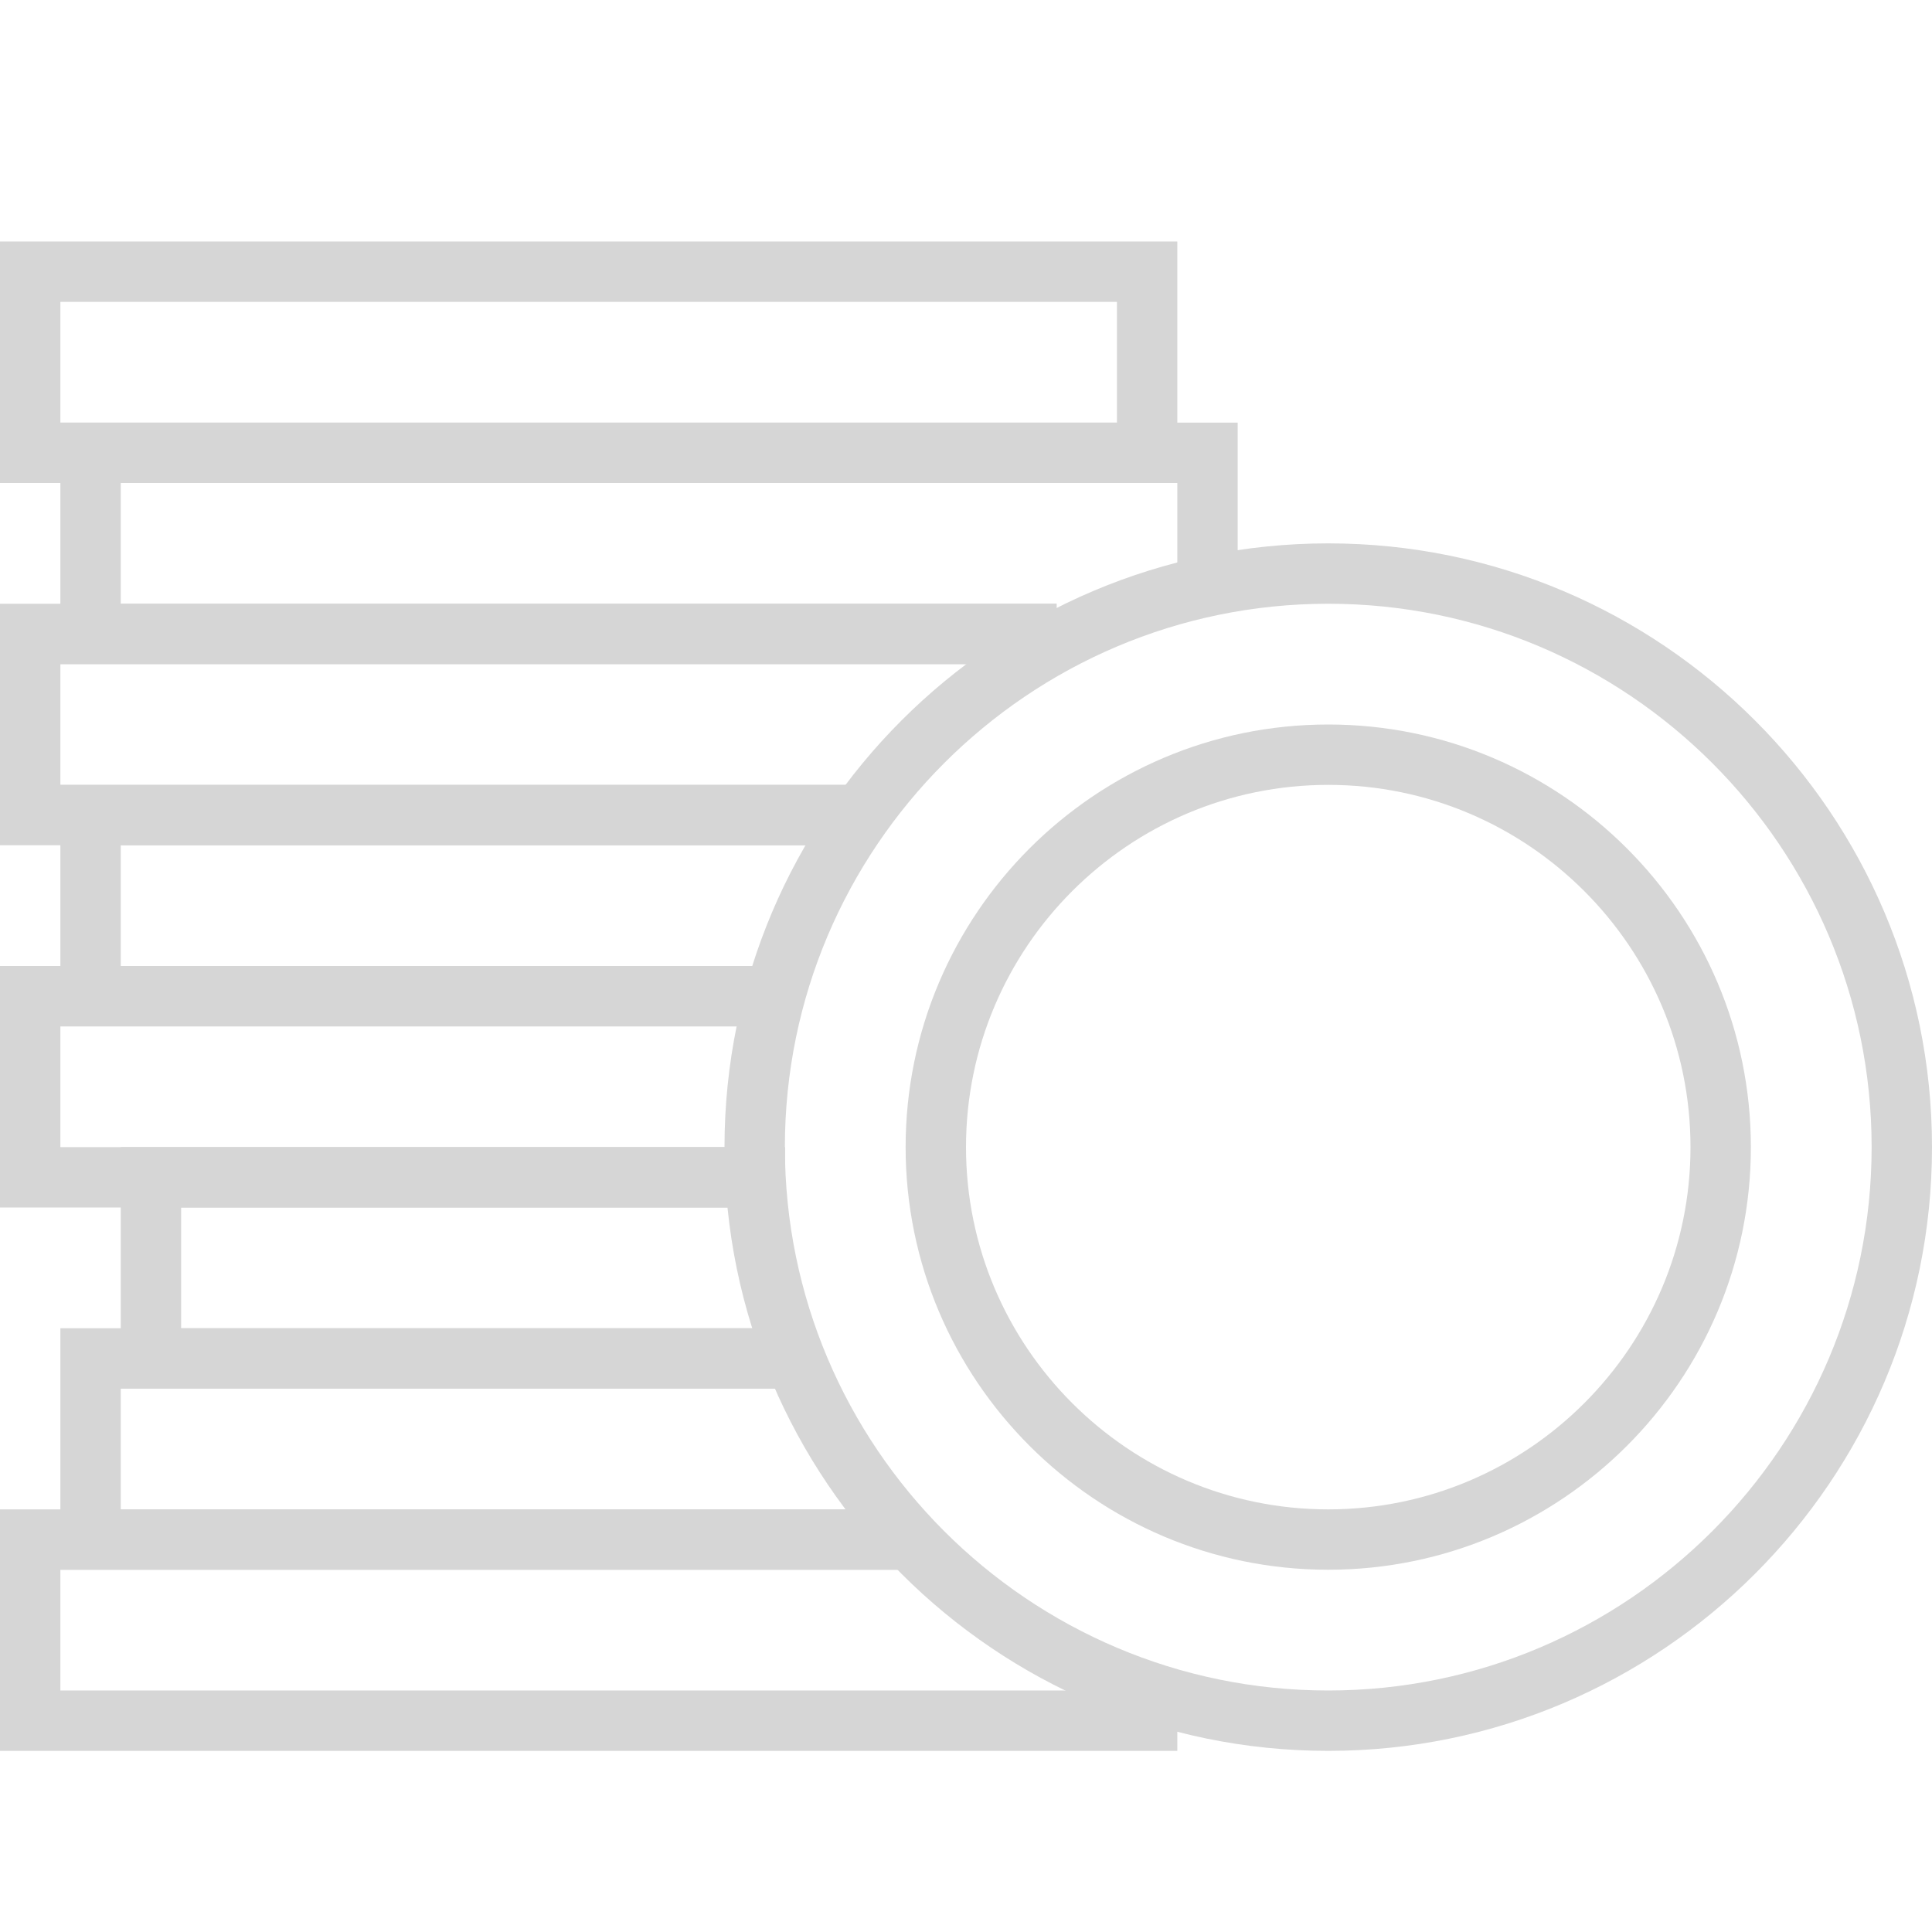
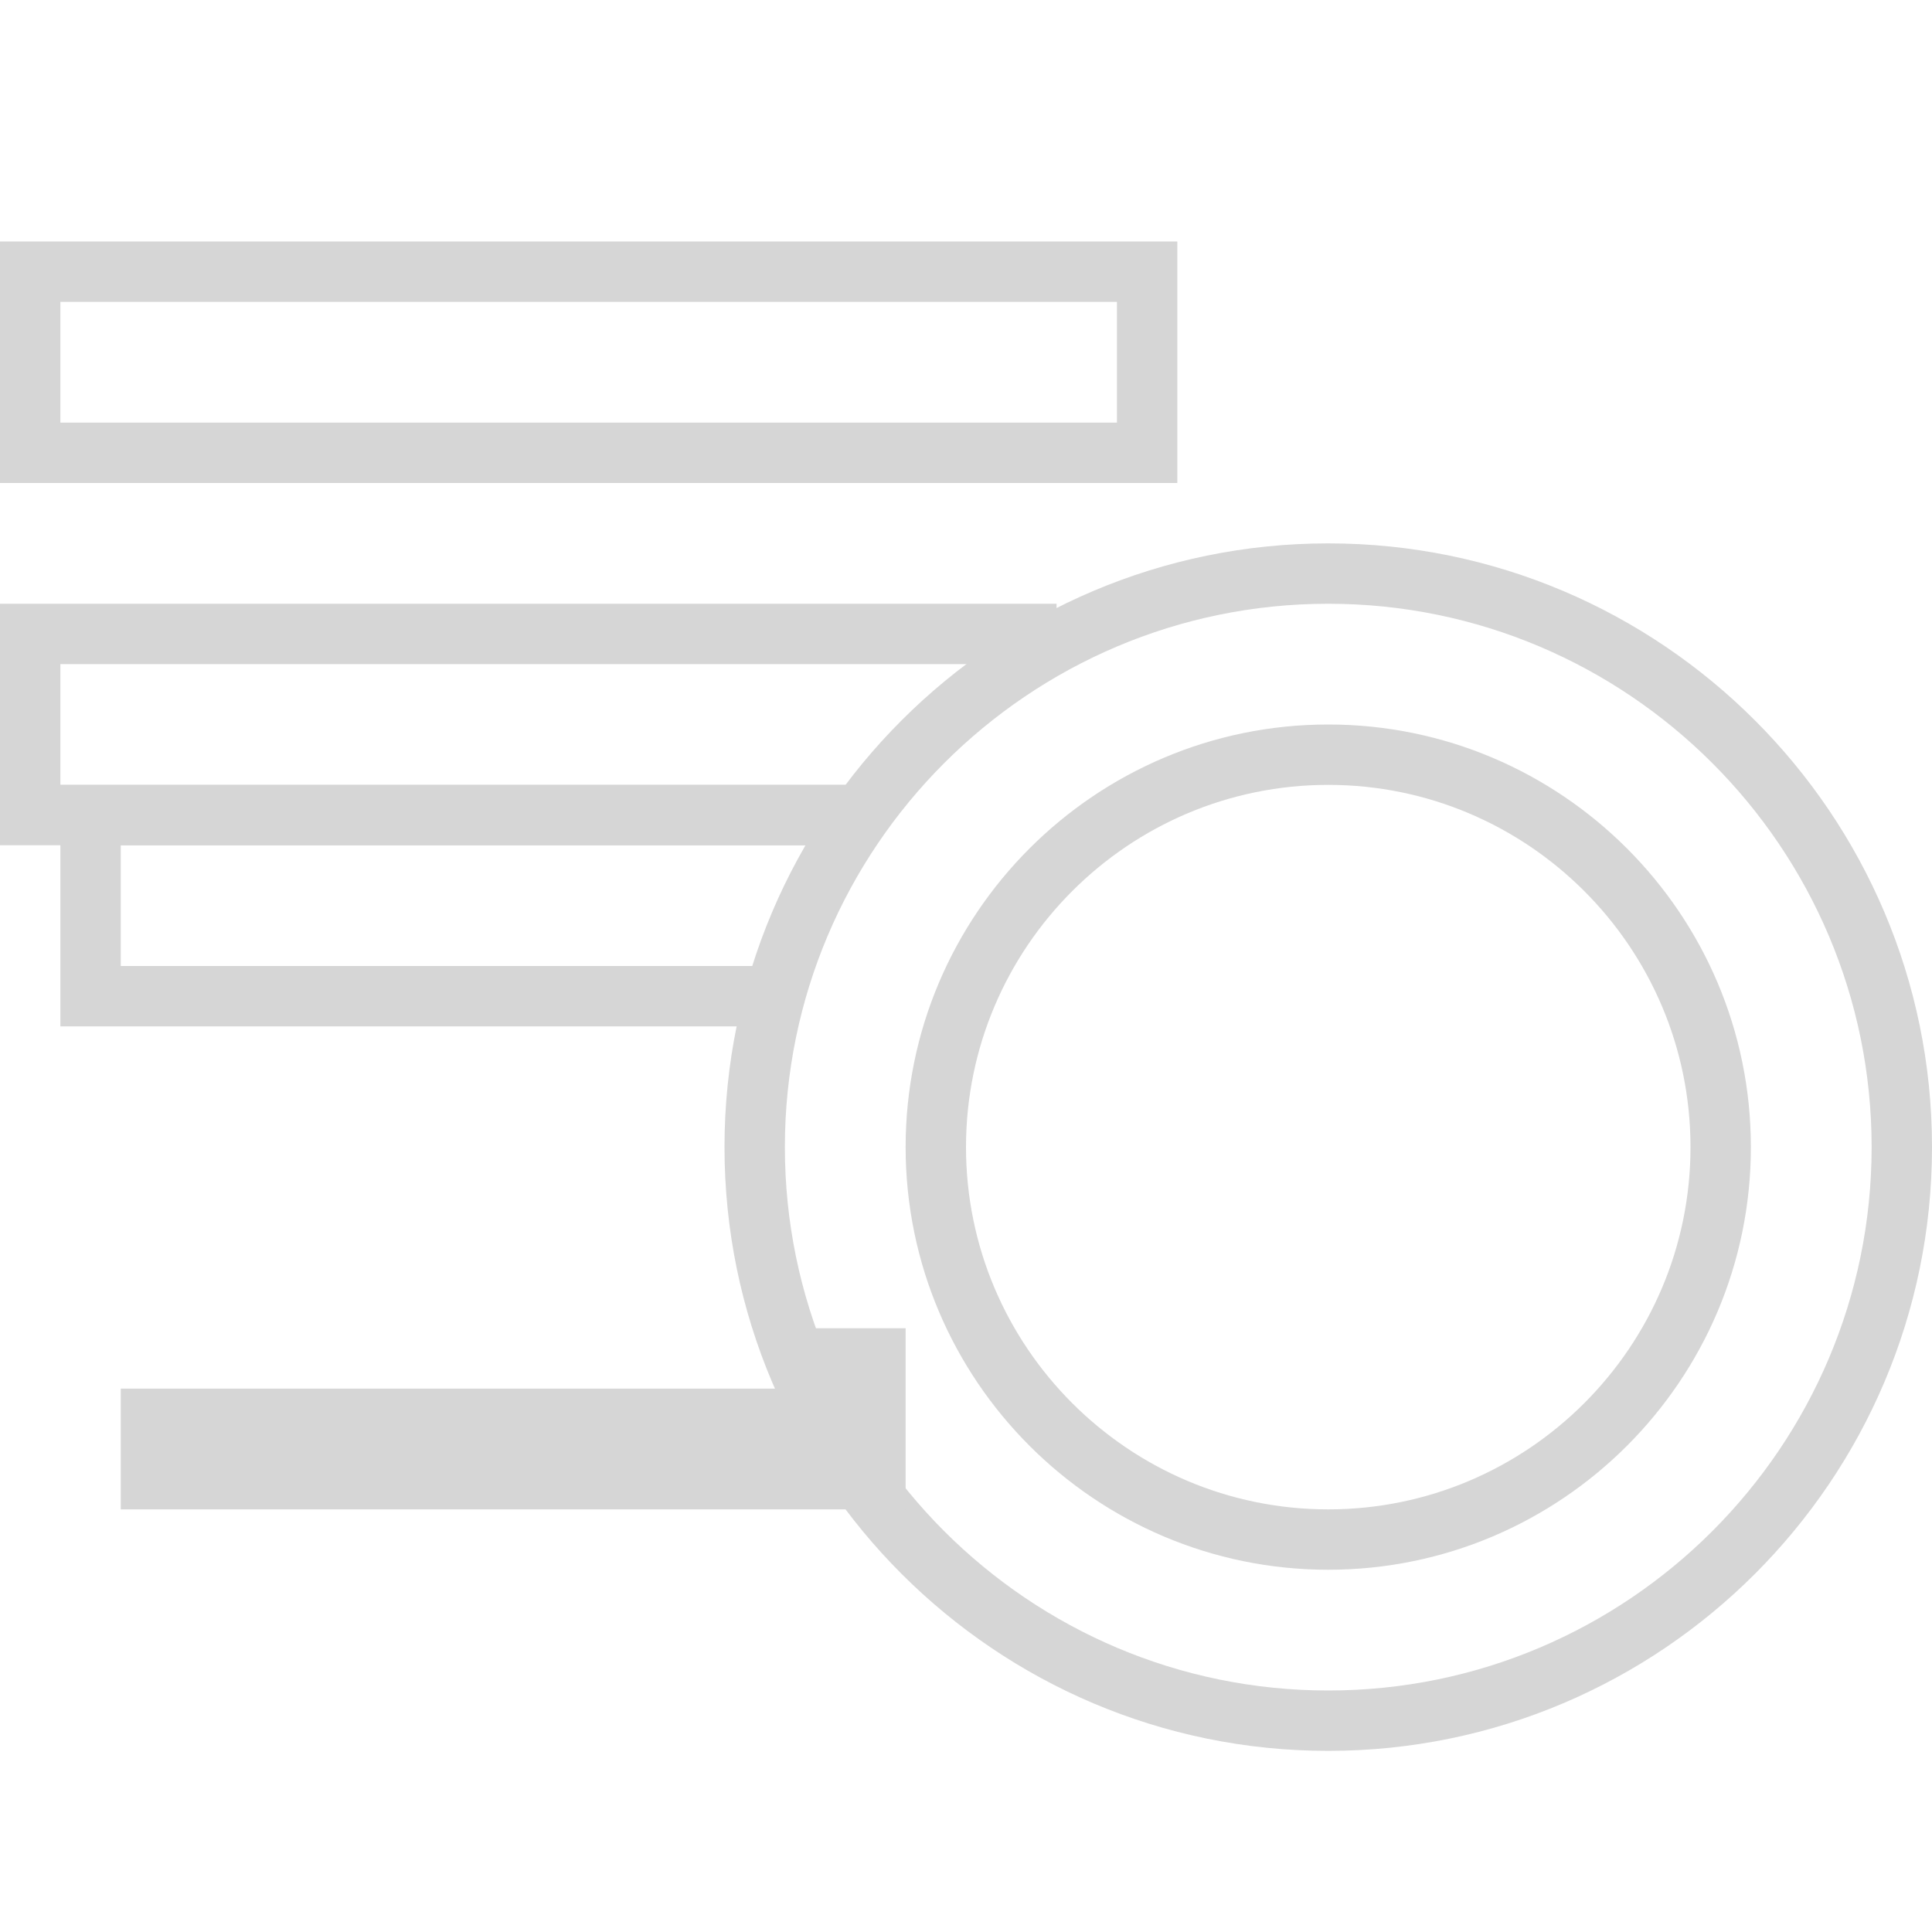
<svg xmlns="http://www.w3.org/2000/svg" width="64" height="64" viewBox="0 0 64 64" fill="none">
  <path d="M44 58C32.972 58 24 49.028 24 38C24 26.972 32.972 18 44 18C55.028 18 64 26.972 64 38C64 49.028 55.028 58 44 58ZM44 20C34.075 20 26 28.075 26 38C26 47.925 34.075 56 44 56C53.925 56 62 47.925 62 38C62 28.075 53.925 20 44 20Z" fill="#D6D6D6" />
  <path d="M44 52C36.28 52 30 45.72 30 38C30 30.28 36.28 24 44 24C51.72 24 58 30.28 58 38C58 45.72 51.72 52 44 52ZM44 26C37.383 26 32 31.383 32 38C32 44.617 37.383 50 44 50C50.617 50 56 44.617 56 38C56 31.383 50.617 26 44 26Z" fill="#D6D6D6" />
-   <path d="M39 58H0V50H30V52H2V56H39V58Z" fill="#D6D6D6" />
-   <path d="M30 52H2V44H27V46H4V50H30V52Z" fill="#D6D6D6" />
-   <path d="M27 46H4V38H26V40H6V44H27V46Z" fill="#D6D6D6" />
-   <path d="M26 40H0V32H26V34H2V38H26V40Z" fill="#D6D6D6" />
+   <path d="M30 52V44H27V46H4V50H30V52Z" fill="#D6D6D6" />
  <path d="M26 34H2V26H29V28H4V32H26V34Z" fill="#D6D6D6" />
  <path d="M29 28H0V20H35V22H2V26H29V28Z" fill="#D6D6D6" />
-   <path d="M35 22H2V14H41V20H39V16H4V20H35V22Z" fill="#D6D6D6" />
  <path d="M39 16H0V8H39V16ZM2 14H37V10H2V14Z" fill="#D6D6D6" />
</svg>